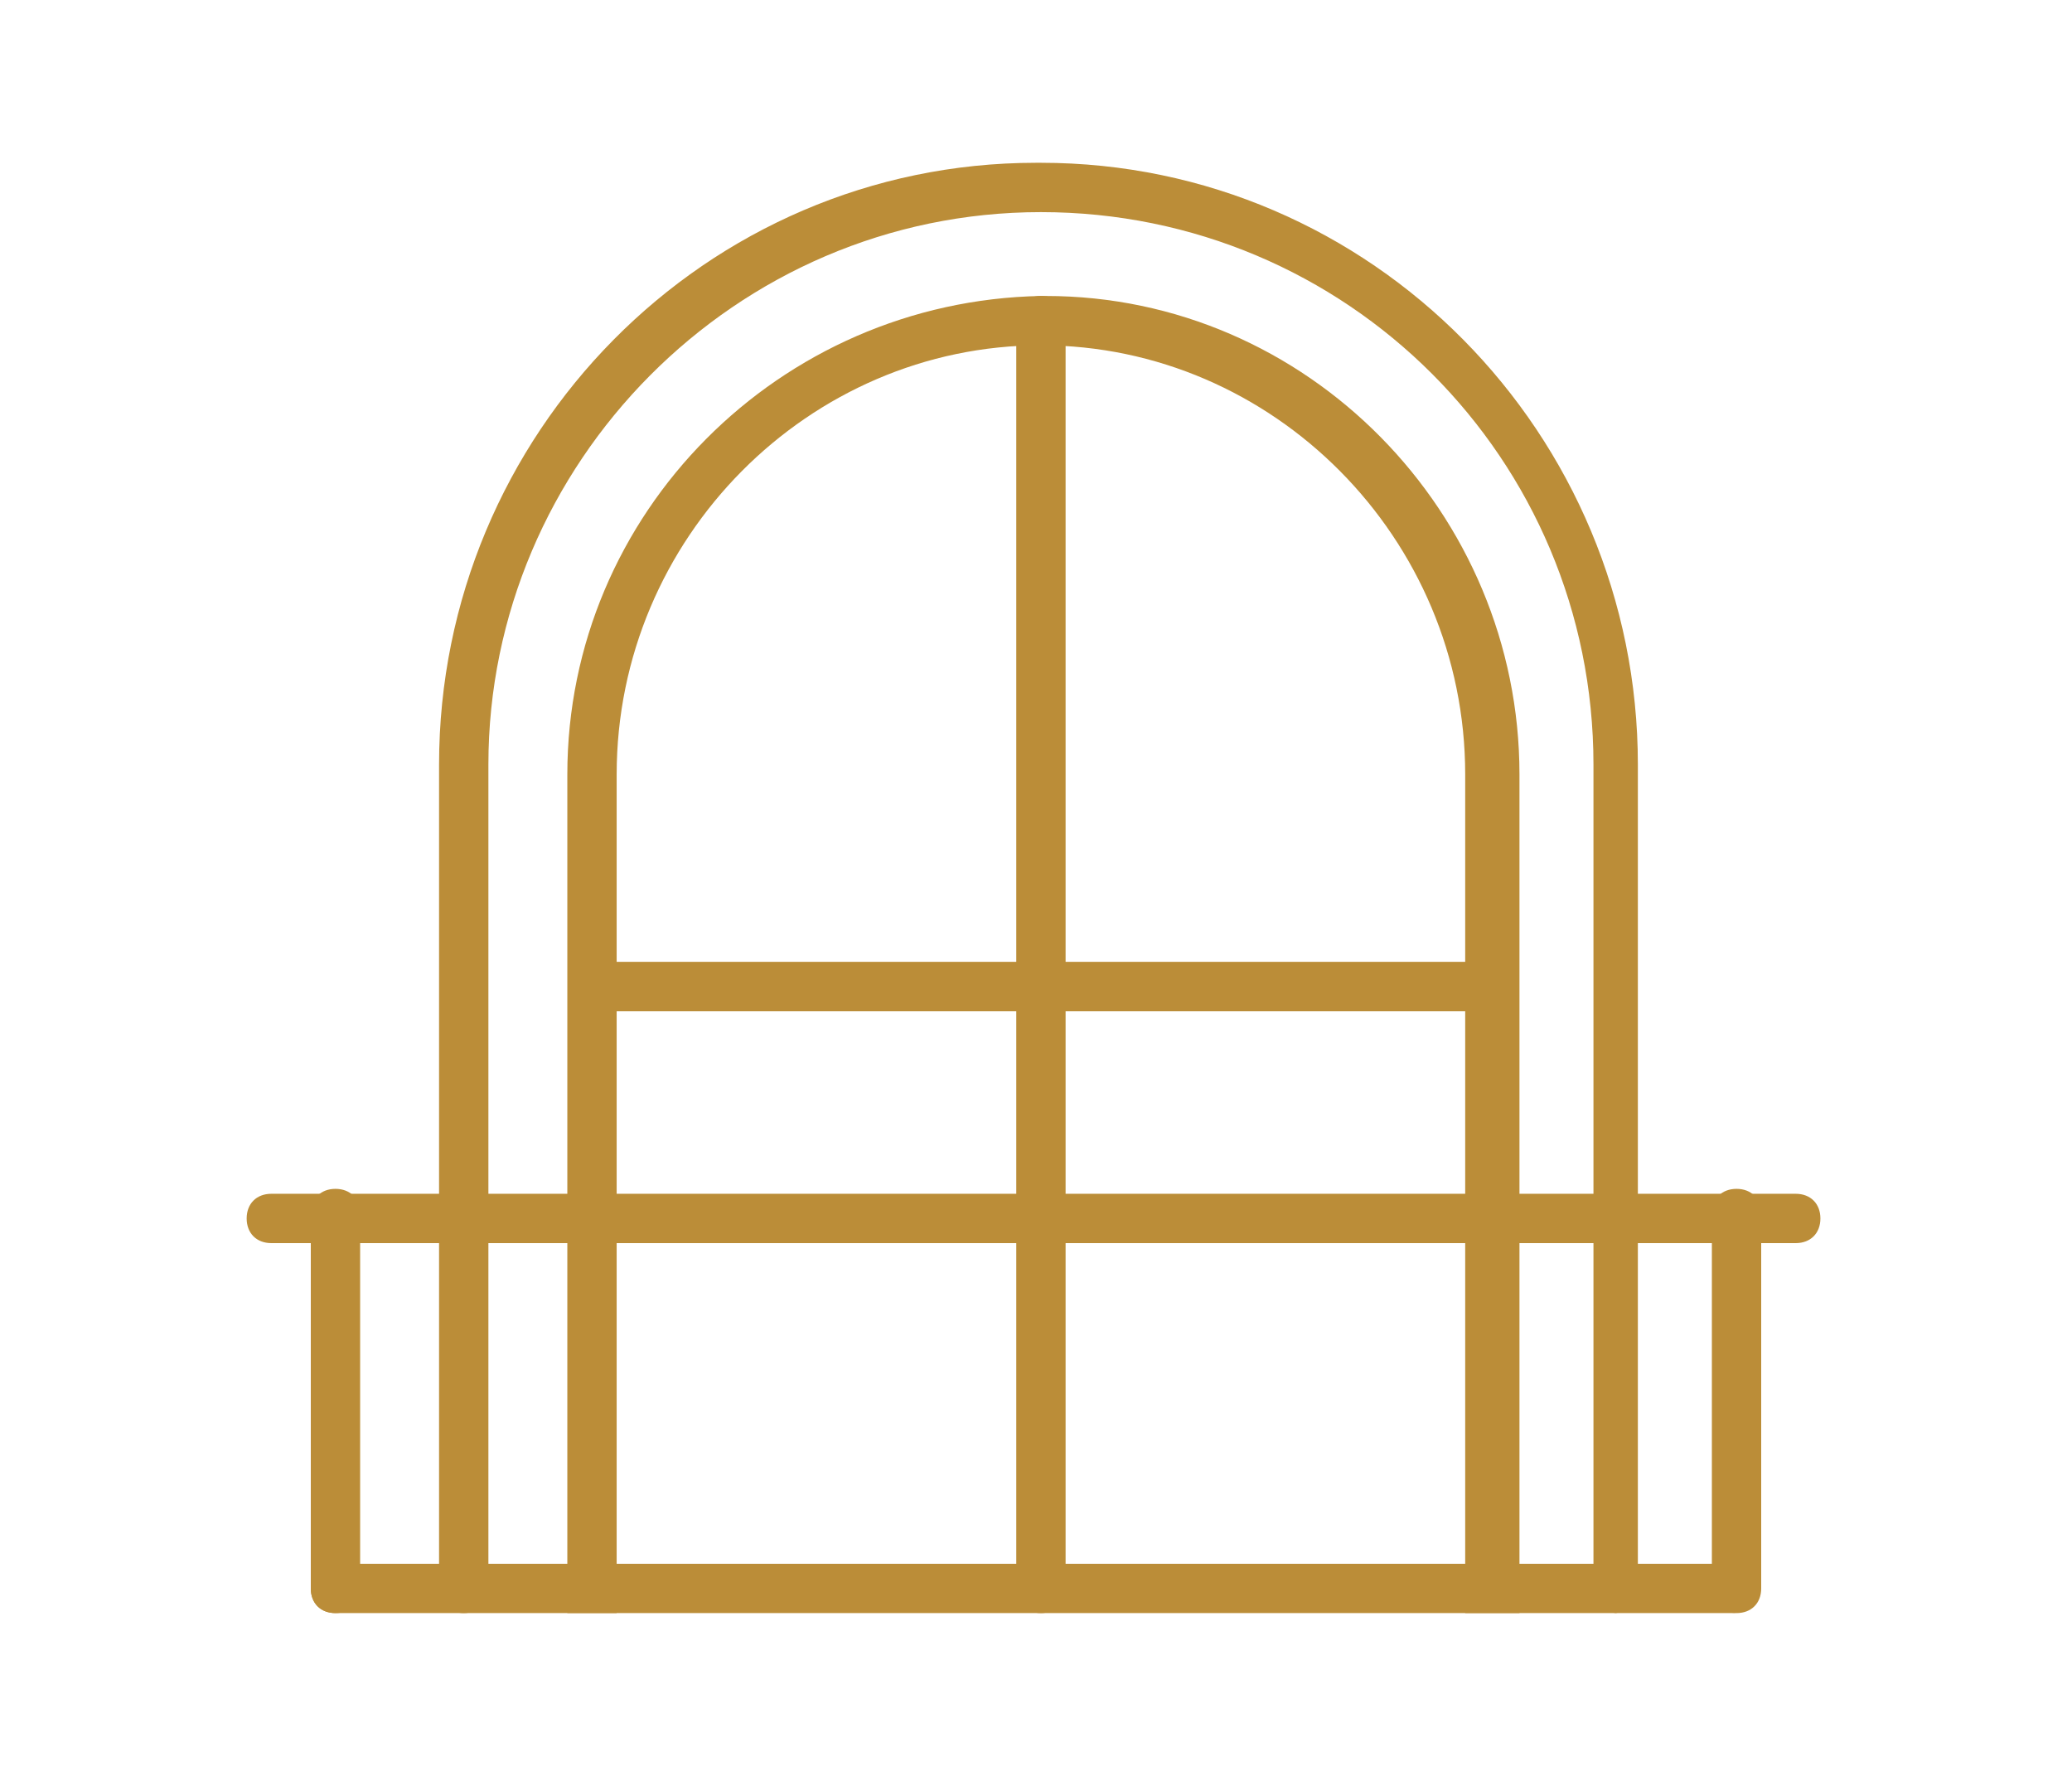
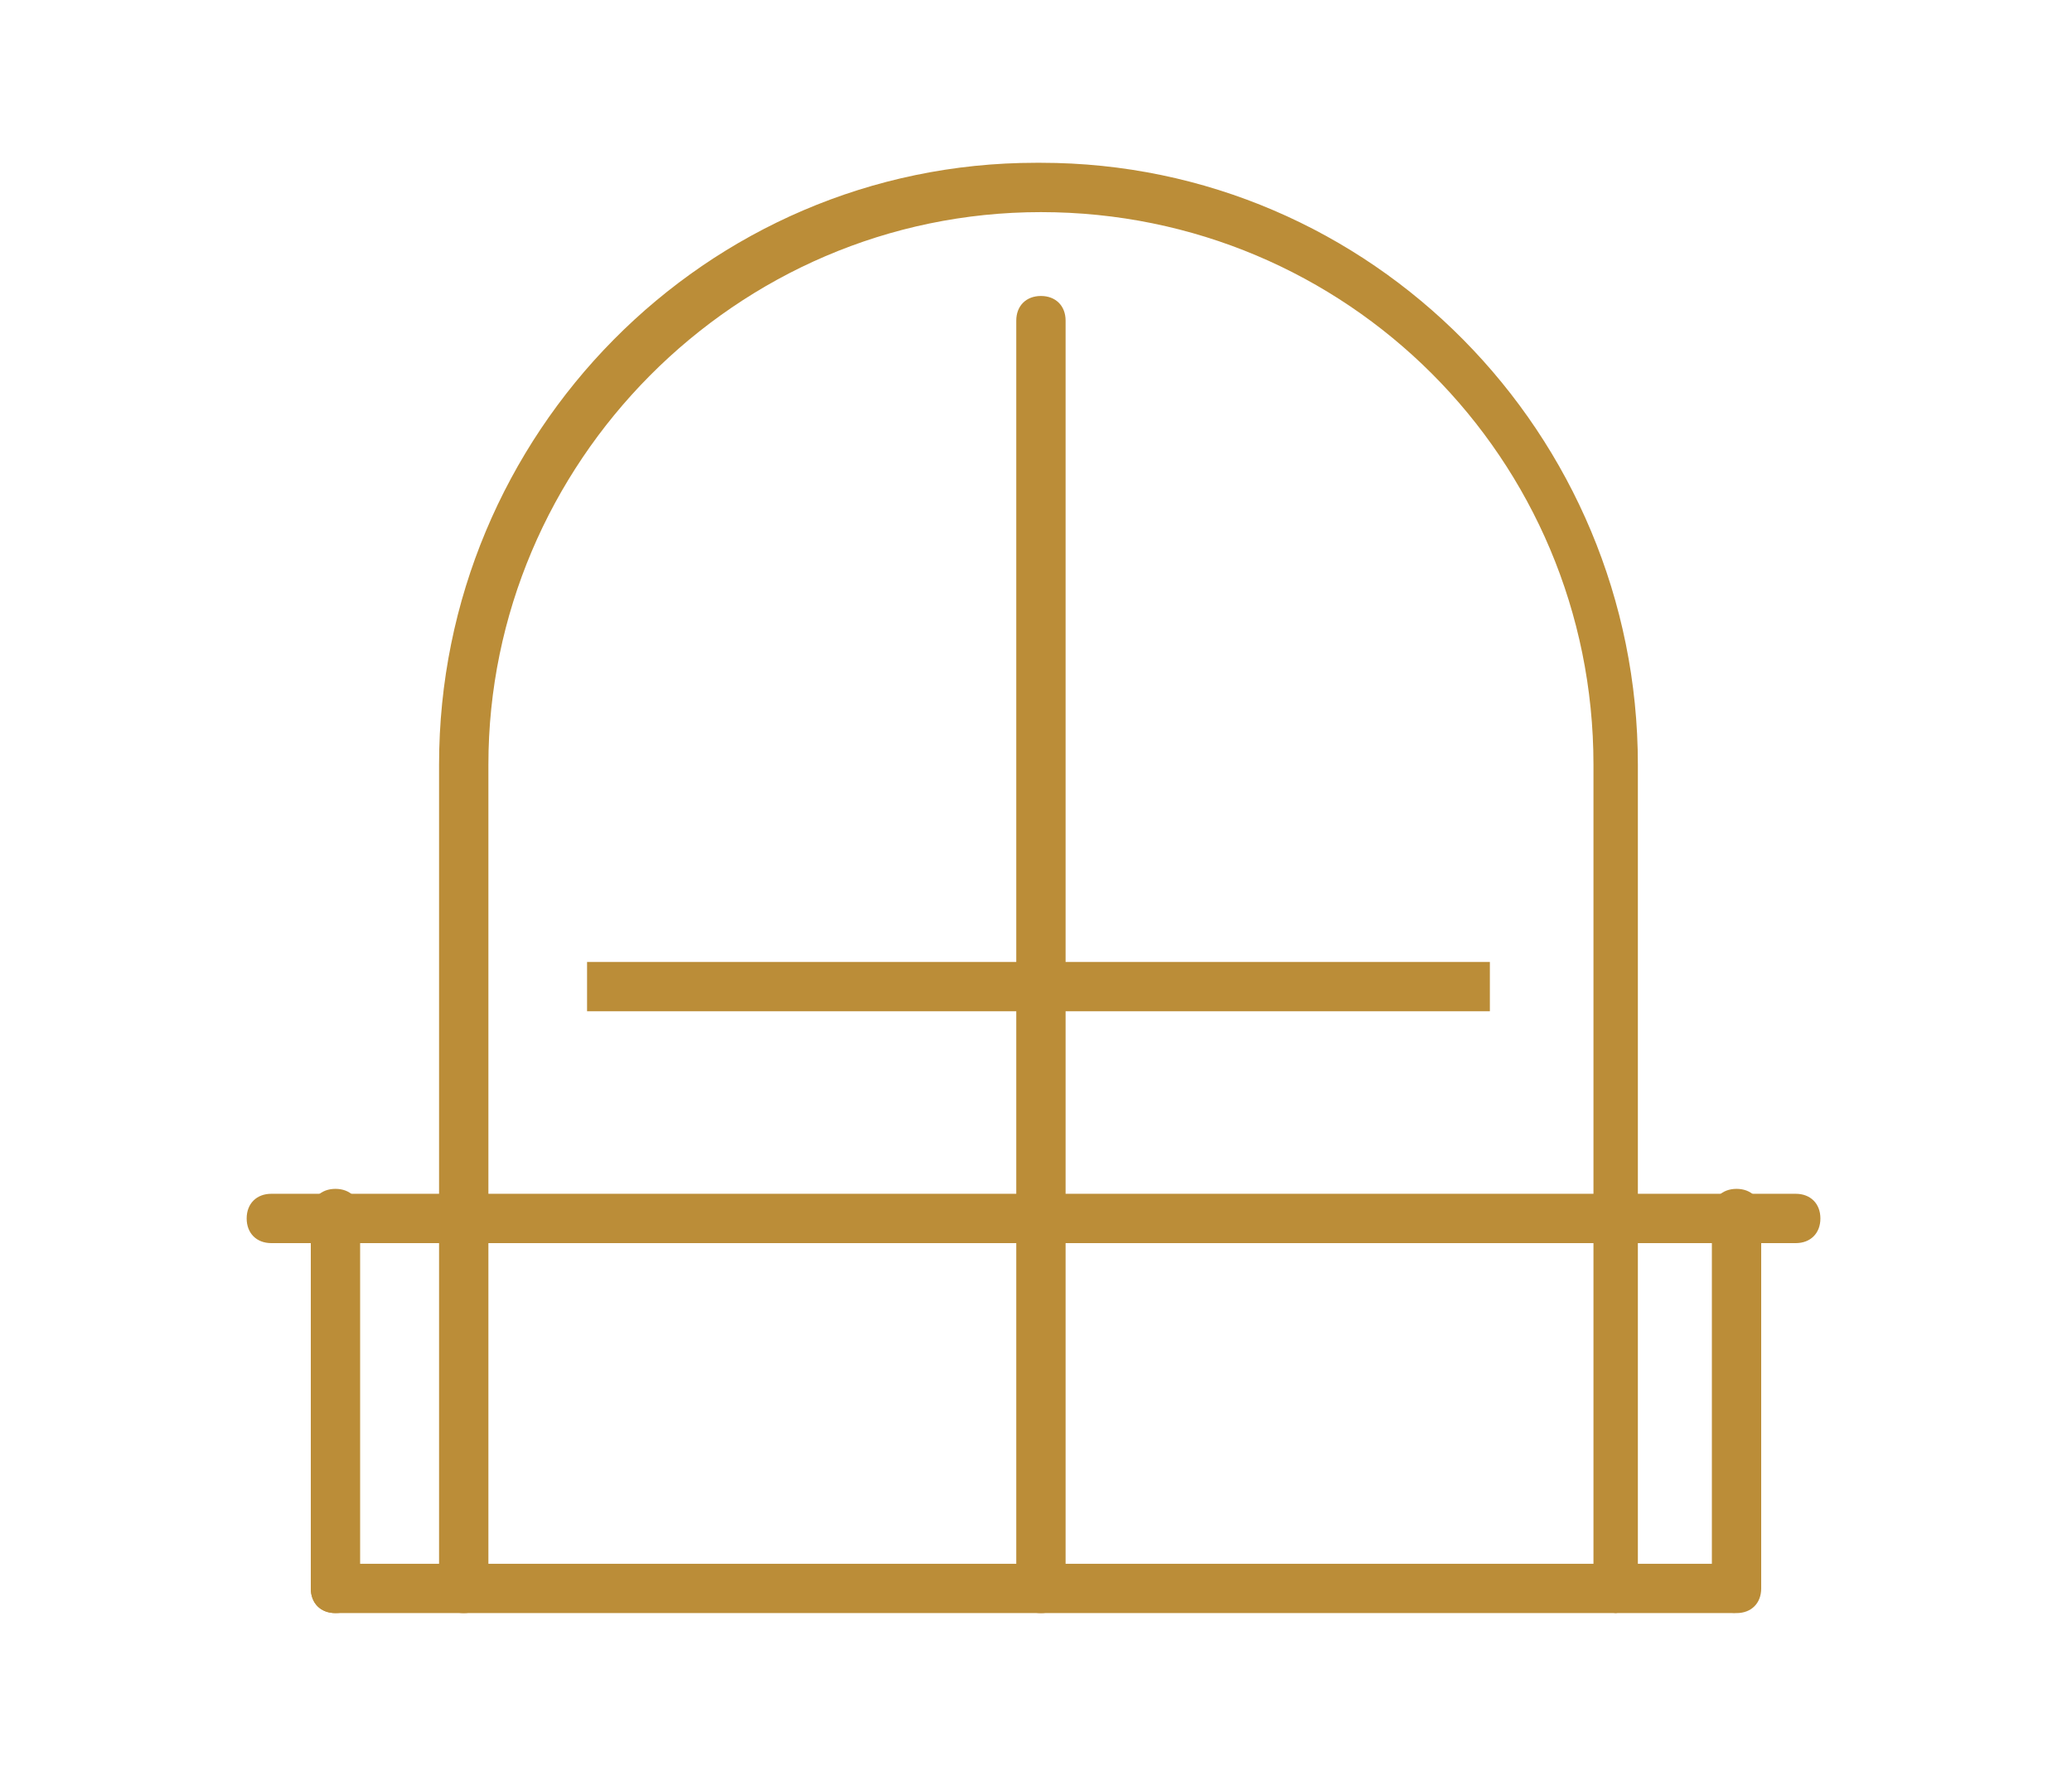
<svg xmlns="http://www.w3.org/2000/svg" version="1.1" viewBox="0 0 42 36">
  <defs>
    <style>
      .cls-1 {
        fill: #bb8d38;
      }
    </style>
  </defs>
  <g>
    <g id="Capa_1">
      <g id="Capa_1-2" data-name="Capa_1">
        <g>
          <path class="cls-1" d="M32.8,32.7c-.3,0-.5-.2-.5-.5V15.5c0-6.2-5-11.2-11.2-11.2s-11.2,5.1-11.2,11.2v16.7c0,.3-.2.5-.5.5s-.5-.2-.5-.5V15.5c0-6.7,5.4-12.2,12.1-12.2h.1c6.7,0,12.1,5.5,12.1,12.2v16.7c0,.3-.2.5-.5.5h0Z" />
-           <path class="cls-1" d="M30.7,32.7h-1V15.7c0-4.8-3.9-8.7-8.6-8.7s-8.6,3.9-8.6,8.7v17h-1V15.7c0-5.3,4.3-9.6,9.6-9.7h.1c5.3,0,9.6,4.4,9.6,9.7v17h-.1Z" />
          <path class="cls-1" d="M21.1,32.7c-.3,0-.5-.2-.5-.5V6.5c0-.3.2-.5.5-.5s.5.2.5.5v25.7c0,.3-.2.5-.5.5Z" />
          <path class="cls-1" d="M6.8,32.7c-.3,0-.5-.2-.5-.5v-7.6c0-.3.2-.5.5-.5s.5.2.5.5v7.6c0,.3-.2.5-.5.5Z" />
          <path class="cls-1" d="M35.2,32.7c-.3,0-.5-.2-.5-.5v-7.6c0-.3.2-.5.5-.5s.5.2.5.5v7.6c0,.3-.2.5-.5.5Z" />
          <rect class="cls-1" x="11.9" y="19.5" width="18.3" height="1" />
          <path class="cls-1" d="M36.5,25.2H5.5c-.3,0-.5-.2-.5-.5s.2-.5.5-.5h30.9c.3,0,.5.2.5.5s-.2.5-.5.5h0Z" />
          <path class="cls-1" d="M35.2,32.7H6.8c-.3,0-.5-.2-.5-.5s.2-.5.5-.5h28.3c.3,0,.5.2.5.5s-.2.5-.5.5h.1Z" />
        </g>
      </g>
    </g>
  </g>
</svg>